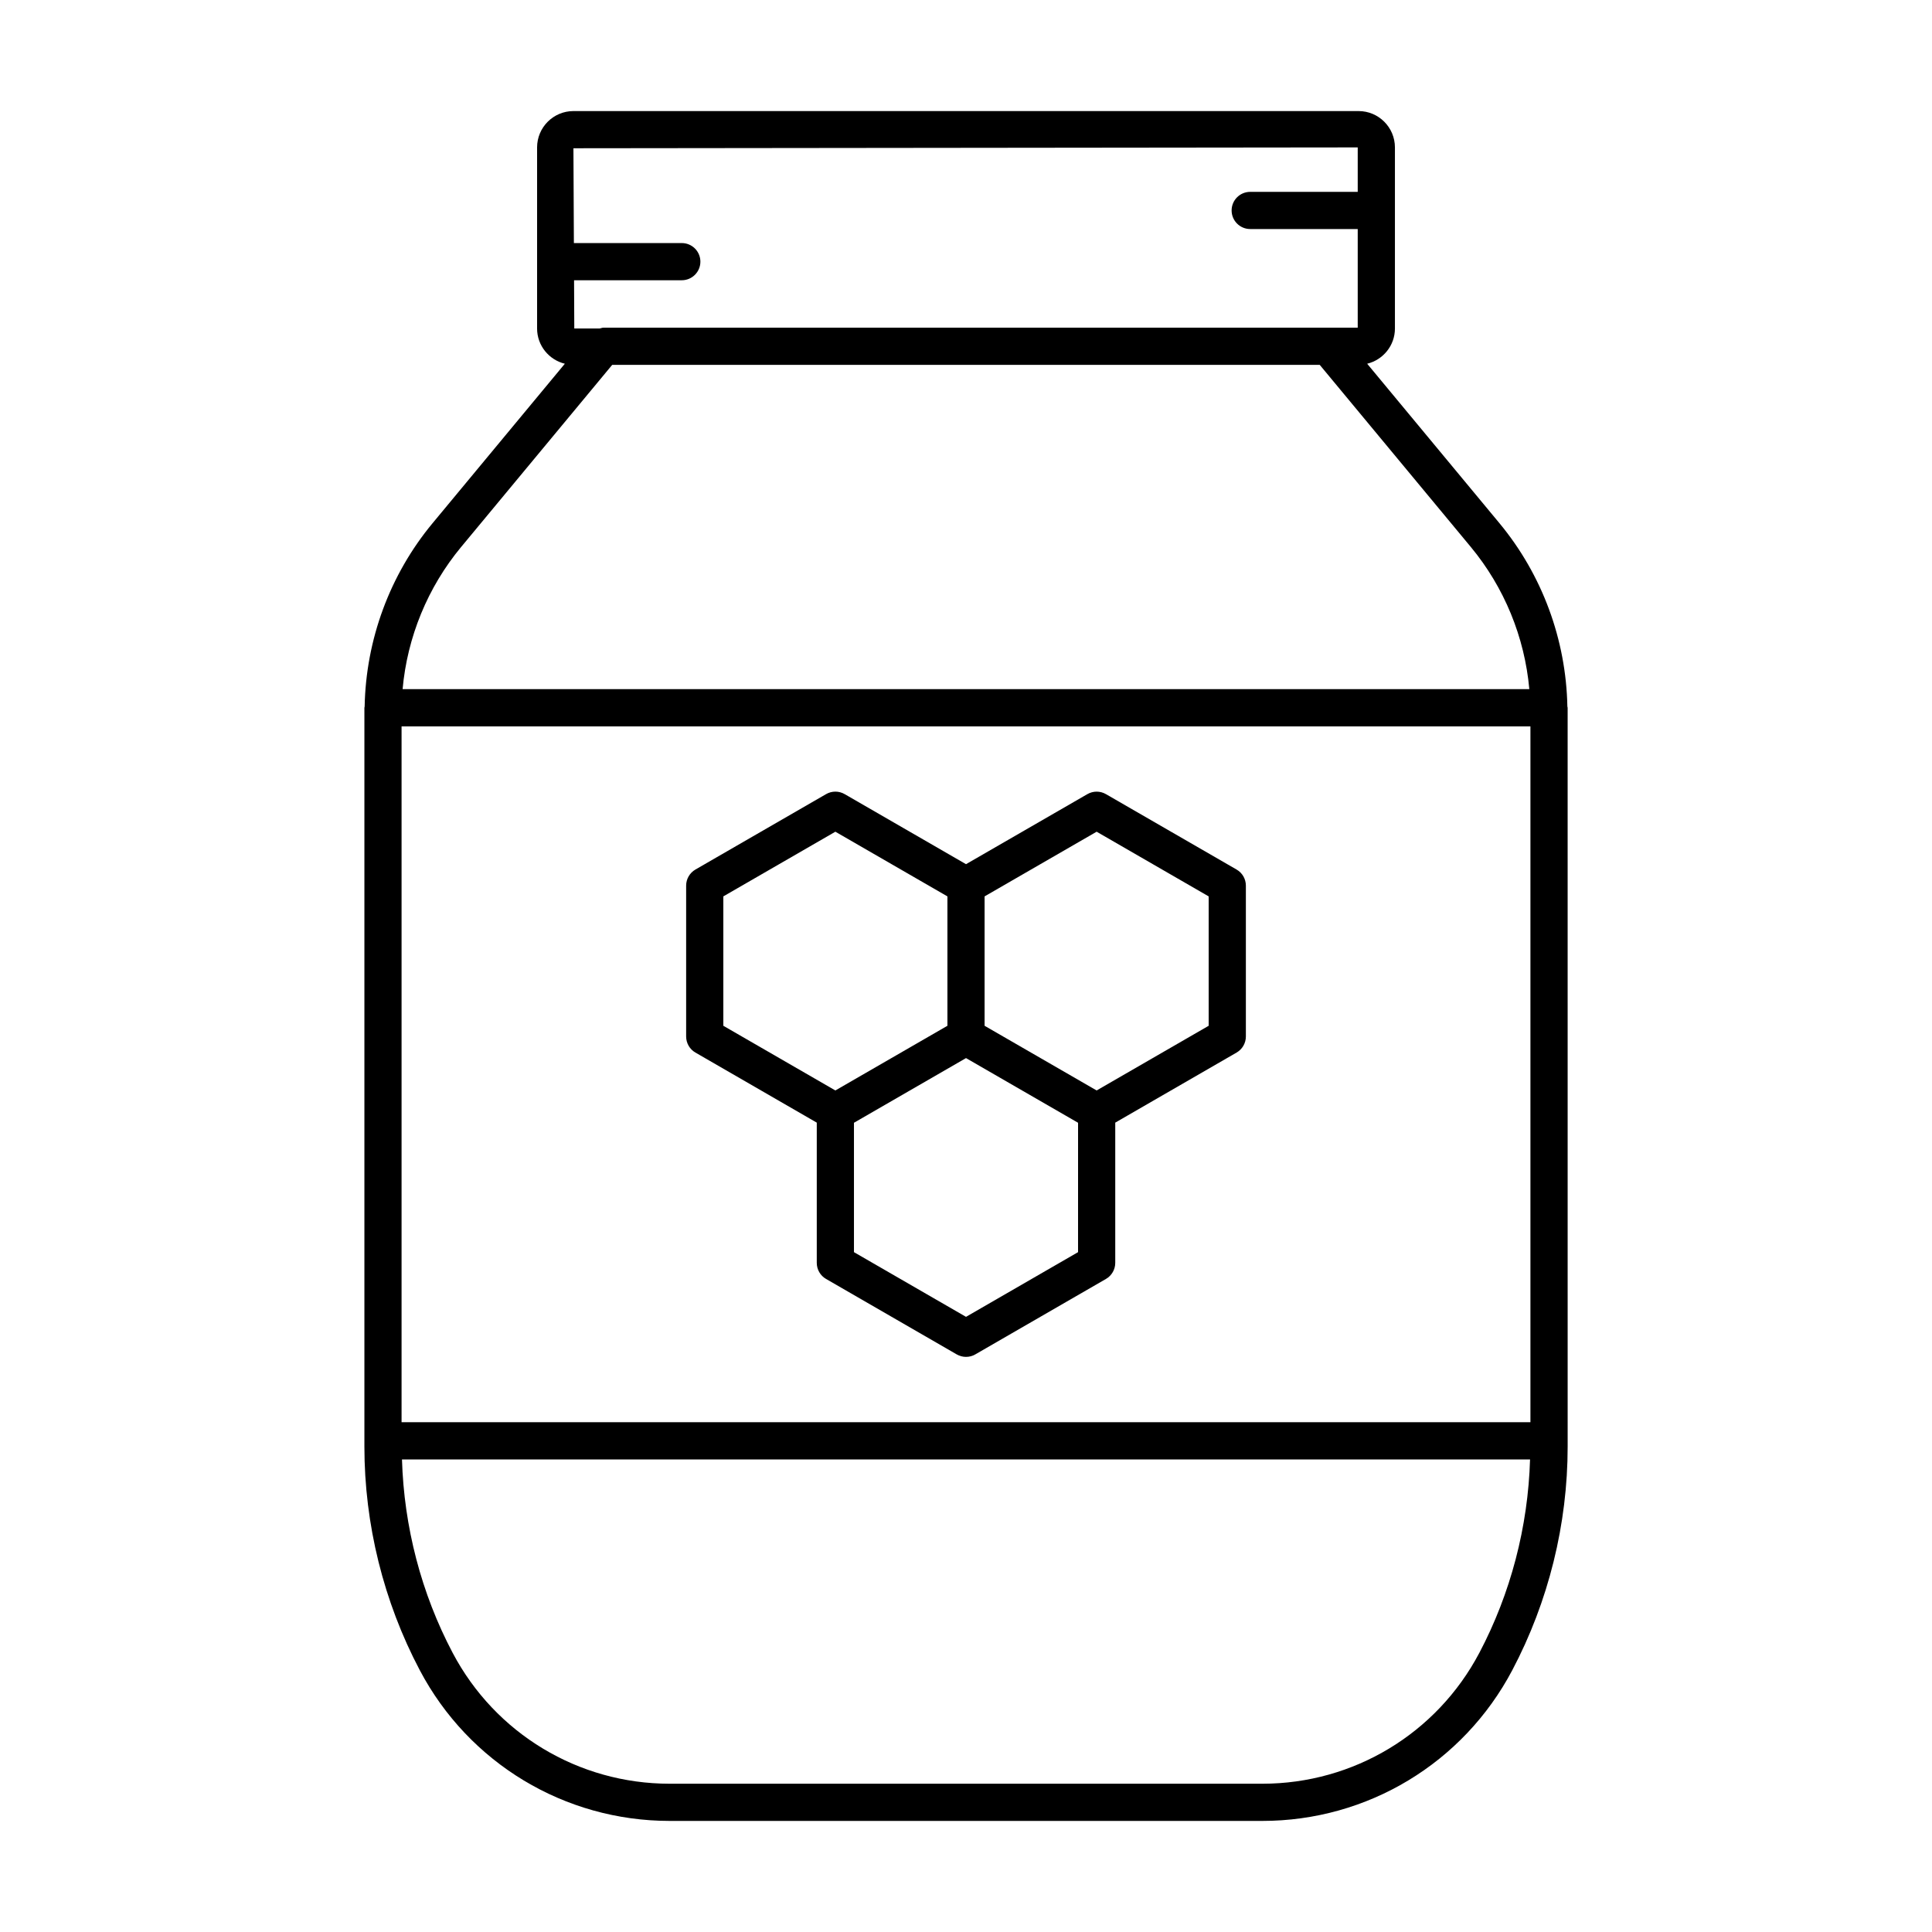
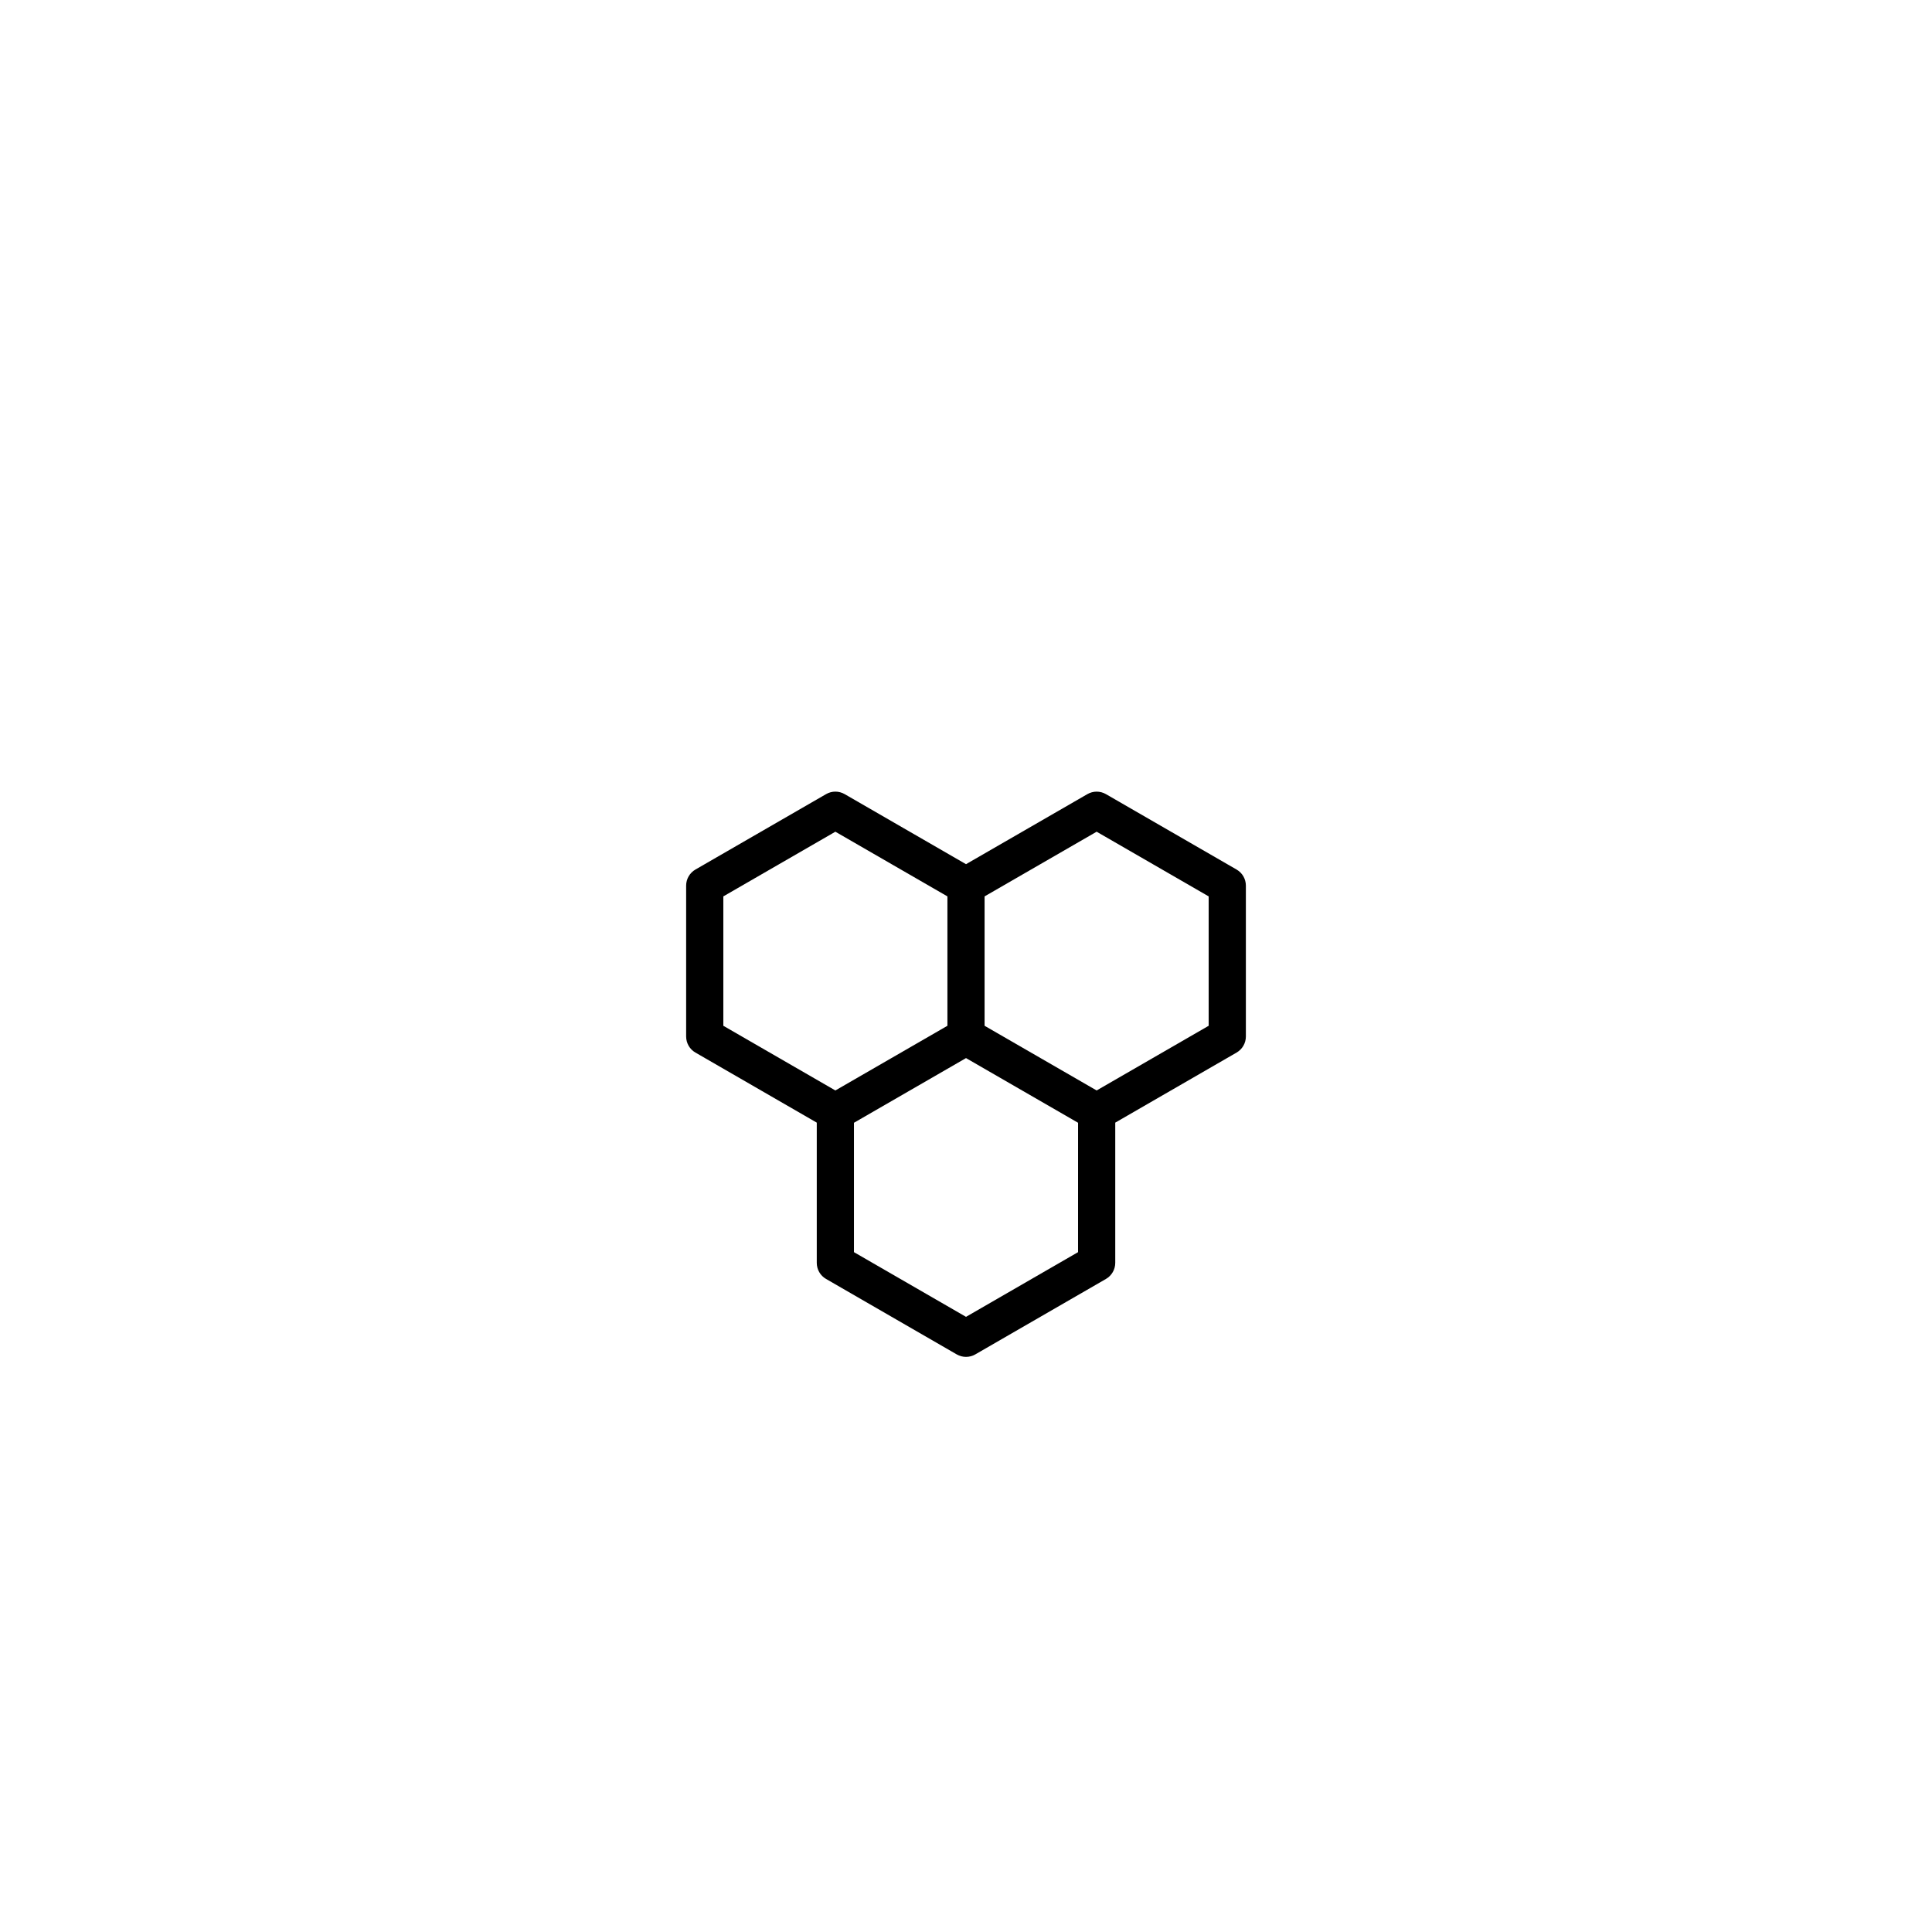
<svg xmlns="http://www.w3.org/2000/svg" fill="#000000" width="800px" height="800px" version="1.1" viewBox="144 144 512 512">
  <g>
-     <path d="m559.37 331.24c-0.336-17.719-6.672-34.918-17.996-48.582l-35.059-42.266c4.211-1.027 7.356-4.805 7.356-9.332v-47.992c0-5.309-4.316-9.633-9.633-9.633h-208.07c-5.309 0-9.633 4.316-9.633 9.633v47.992c0 4.523 3.144 8.305 7.356 9.332l-35.059 42.266c-11.332 13.66-17.66 30.863-17.996 48.582-0.004 0.109-0.066 0.207-0.066 0.324v195.8c0 20.574 5.074 41.066 14.676 59.258 13 24.637 38.379 39.941 66.242 39.941h157.04c27.855 0 53.238-15.305 66.242-39.941 9.602-18.191 14.676-38.684 14.676-59.258v-1.531l-0.004-193.1v-1.164c0-0.117-0.059-0.211-0.066-0.328zm-308.95 5.254h299.16v184.41h-299.16zm253.39-153.43v11.781h-28.492c-2.719 0-4.926 2.207-4.926 4.926s2.207 4.926 4.926 4.926h28.492v26.133l-7.707 0.012c-0.016 0-0.023-0.012-0.035-0.012l-192.13 0.004c-0.344 0-0.648 0.152-0.984 0.215l-6.762 0.004-0.059-12.785h28.551c2.719 0 4.926-2.207 4.926-4.926s-2.207-4.926-4.926-4.926h-28.598l-0.121-25.125zm-237.6 105.89 40.031-48.262h187.5l40.031 48.254c8.883 10.711 14.277 23.906 15.512 37.684l-298.59 0.004c1.234-13.777 6.637-26.973 15.512-37.68zm269.83 293.07c-11.289 21.391-33.332 34.684-57.52 34.684h-157.04c-24.188 0-46.23-13.289-57.52-34.684-8.328-15.781-12.906-33.434-13.43-51.258h298.95c-0.531 17.824-5.117 35.48-13.438 51.258z" />
    <path d="m471.71 374.44-34.621-19.984c-1.527-0.883-3.402-0.883-4.926 0l-32.16 18.562-32.156-18.566c-1.527-0.883-3.402-0.883-4.926 0l-34.621 19.984c-1.527 0.883-2.465 2.508-2.465 4.266v39.977c0 1.762 0.938 3.391 2.465 4.266l32.152 18.566v37.16c0 1.762 0.938 3.391 2.465 4.266l34.621 19.992c0.762 0.438 1.613 0.66 2.465 0.66s1.703-0.215 2.465-0.66l34.621-19.992c1.527-0.883 2.465-2.508 2.465-4.266v-37.16l32.152-18.566c1.527-0.883 2.465-2.508 2.465-4.266v-39.977c0-1.754-0.938-3.383-2.461-4.262zm-136.02 7.113 29.691-17.141 29.695 17.141v34.289l-29.695 17.141-29.691-17.141zm94.004 94.281-29.691 17.145-29.695-17.145v-34.289l29.695-17.141 29.695 17.141zm34.617-59.992-29.691 17.141-29.695-17.141v-34.289l29.695-17.141 29.691 17.141z" />
  </g>
</svg>